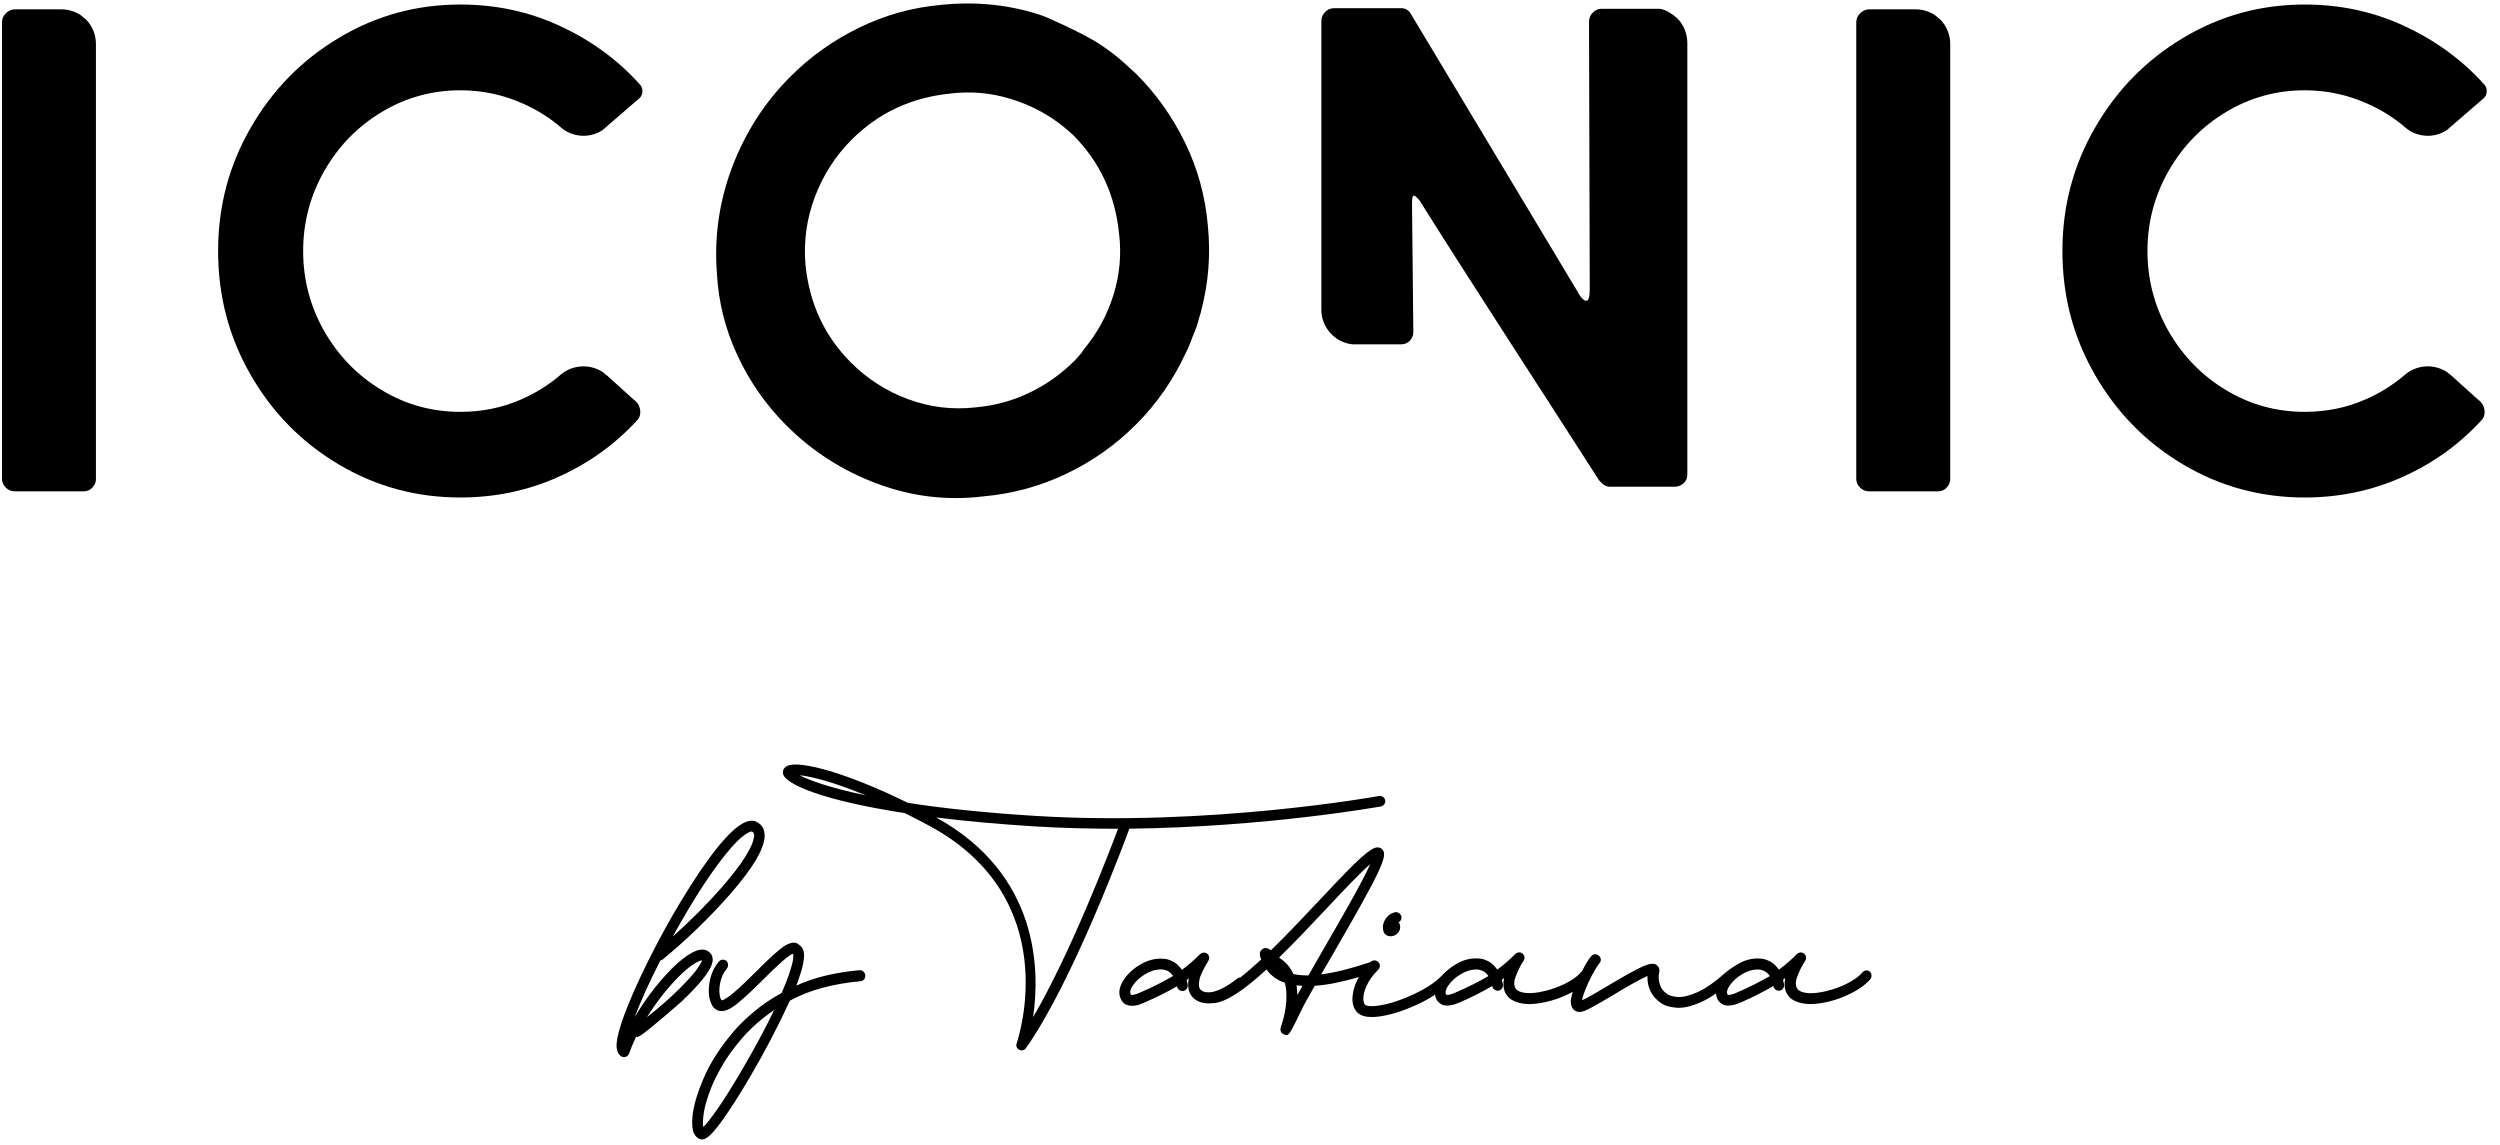
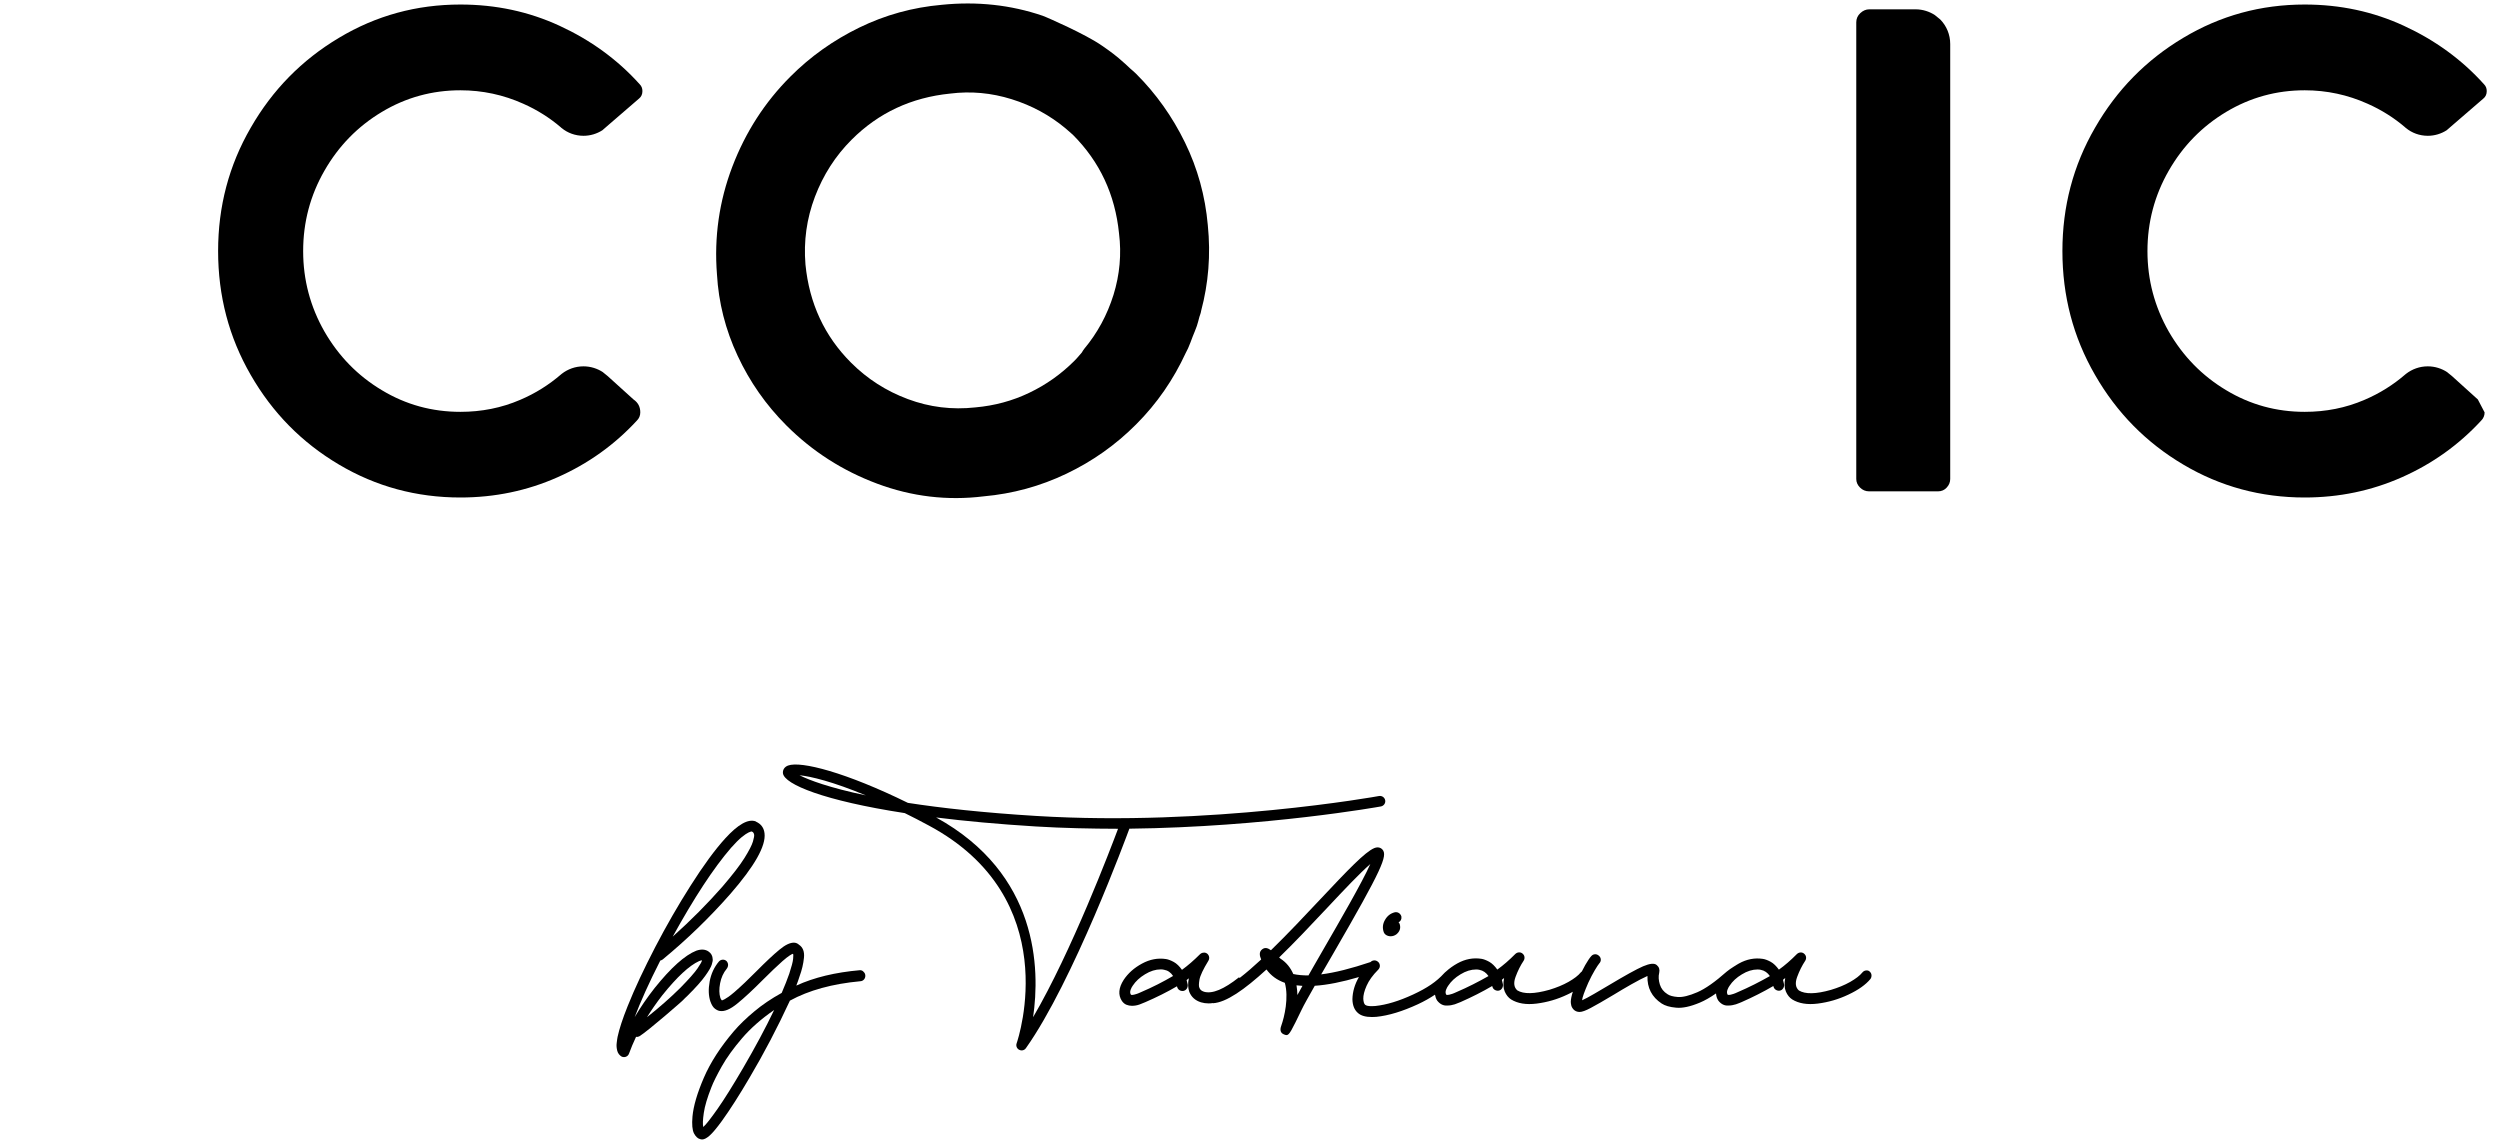
<svg xmlns="http://www.w3.org/2000/svg" width="500px" height="229px" viewBox="0 0 164 75">
  <title>iconic</title>
  <g id="Page-1" stroke="none" stroke-width="1" fill="none" fill-rule="evenodd">
    <g id="iconic" transform="translate(0.13, 0.172)" fill="#000000" fill-rule="nonzero">
      <g id="Group">
-         <path d="M110.559,2.581 L110.559,30.895 C110.559,30.942 110.554,30.995 110.548,31.036 C110.524,31.211 110.443,31.357 110.308,31.48 C110.145,31.632 109.94,31.702 109.706,31.702 L105.465,31.702 C105.226,31.702 104.992,31.556 104.753,31.258 C103.579,29.423 101.663,26.45 99.005,22.337 C96.347,18.219 94.343,15.082 92.993,12.921 C92.812,12.71 92.69,12.605 92.631,12.605 C92.573,12.605 92.532,12.669 92.52,12.786 C92.503,12.909 92.497,12.997 92.497,13.055 L92.585,21.555 C92.585,21.765 92.514,21.952 92.363,22.115 C92.211,22.279 92.018,22.361 91.778,22.361 L88.595,22.361 C88.151,22.314 87.73,22.139 87.403,21.864 C87.385,21.858 87.374,21.847 87.362,21.829 C86.871,21.42 86.55,20.795 86.55,20.1 L86.55,1.161 C86.55,0.922 86.632,0.723 86.795,0.56 C86.959,0.39 87.163,0.309 87.403,0.309 L91.819,0.309 C92.03,0.309 92.205,0.402 92.357,0.577 L103.257,18.733 C103.526,19.241 103.754,19.504 103.929,19.504 C104.081,19.504 104.157,19.247 104.157,18.733 L104.11,1.202 C104.11,0.963 104.192,0.764 104.356,0.601 C104.519,0.431 104.712,0.349 104.916,0.349 L108.696,0.349 C109.192,0.349 109.829,0.916 109.829,0.916 L109.858,0.939 L109.893,0.969 C109.899,0.974 109.905,0.986 109.917,0.992 C110.314,1.401 110.559,1.968 110.559,2.581 Z" id="Path" />
-         <path d="M6.163,2.657 L6.163,31.193 C6.163,31.404 6.087,31.591 5.935,31.754 C5.789,31.918 5.596,32.005 5.357,32.005 L0.847,32.005 C0.608,32.005 0.409,31.918 0.245,31.754 C0.082,31.591 -1.66030127e-14,31.404 -1.66030127e-14,31.193 L-1.66030127e-14,1.237 C-1.66030127e-14,0.998 0.088,0.799 0.269,0.63 C0.444,0.466 0.643,0.384 0.847,0.384 L3.891,0.384 C4.364,0.384 4.808,0.531 5.17,0.77 L5.193,0.793 L5.439,0.992 L5.468,1.015 L5.503,1.045 C5.509,1.05 5.515,1.062 5.526,1.068 C5.923,1.477 6.163,2.044 6.163,2.657 Z" id="Path" />
        <path d="M78.664,20.164 C79.143,18.365 79.301,16.496 79.102,14.539 C78.933,12.629 78.436,10.824 77.607,9.124 C76.777,7.424 75.708,5.917 74.388,4.602 C74.265,4.479 74.125,4.368 73.996,4.252 C73.967,4.211 73.447,3.743 73.249,3.58 C73.132,3.481 73.015,3.387 72.892,3.294 C72.659,3.118 72.425,2.949 72.185,2.785 C71.046,1.985 68.499,0.899 68.499,0.899 C68.418,0.869 68.342,0.834 68.266,0.805 C66.174,0.092 63.972,-0.147 61.653,0.087 C59.743,0.256 57.938,0.752 56.238,1.582 C54.538,2.412 53.031,3.481 51.716,4.801 C50.04,6.477 48.772,8.446 47.908,10.713 C47.049,12.973 46.71,15.327 46.903,17.769 C47.008,19.615 47.458,21.397 48.258,23.109 C49.052,24.814 50.121,26.345 51.459,27.683 C53.159,29.382 55.145,30.656 57.418,31.503 C59.69,32.35 62.015,32.625 64.393,32.333 C66.303,32.163 68.114,31.667 69.825,30.849 C71.537,30.031 73.062,28.956 74.399,27.612 C75.784,26.228 76.853,24.657 77.653,22.927 C77.706,22.822 77.758,22.723 77.805,22.624 C77.916,22.372 78.015,22.11 78.109,21.853 C78.202,21.619 78.302,21.391 78.383,21.157 C78.454,20.959 78.494,20.754 78.553,20.55 C78.576,20.474 78.611,20.398 78.629,20.322 C78.652,20.264 78.652,20.217 78.664,20.164 M67.389,25.539 C66.285,26.07 65.105,26.386 63.855,26.497 C62.325,26.666 60.853,26.485 59.427,25.953 C58.002,25.422 56.763,24.627 55.7,23.564 C53.959,21.823 52.961,19.679 52.709,17.127 C52.581,15.596 52.785,14.118 53.329,12.681 C53.872,11.25 54.672,10 55.735,8.937 C57.5,7.172 59.655,6.168 62.202,5.911 C63.563,5.741 64.901,5.864 66.233,6.279 C67.559,6.693 68.745,7.336 69.785,8.206 C69.931,8.329 70.252,8.615 70.252,8.615 C72.016,10.38 73.021,12.535 73.278,15.082 C73.447,16.443 73.325,17.787 72.916,19.113 C72.501,20.439 71.858,21.625 70.988,22.665 C70.924,22.741 70.889,22.816 70.842,22.892 C70.672,23.085 70.515,23.284 70.328,23.465 C69.469,24.318 68.494,25.013 67.389,25.539" id="Shape" />
        <path d="M41.873,26.824 C41.873,27.034 41.797,27.215 41.651,27.361 C40.179,28.956 38.444,30.194 36.452,31.077 C34.454,31.965 32.328,32.408 30.073,32.408 C27.193,32.408 24.535,31.69 22.105,30.247 C19.669,28.804 17.741,26.847 16.316,24.365 C14.885,21.888 14.178,19.183 14.178,16.239 C14.178,13.324 14.885,10.625 16.316,8.154 C17.741,5.671 19.669,3.708 22.105,2.254 C24.541,0.793 27.193,0.069 30.073,0.069 C32.392,0.069 34.559,0.531 36.581,1.465 C38.608,2.4 40.366,3.667 41.832,5.297 C41.955,5.42 42.013,5.566 42.013,5.747 C42.013,5.957 41.937,6.121 41.791,6.238 L39.828,7.932 L39.385,8.317 C39.028,8.545 38.602,8.68 38.146,8.68 C37.609,8.68 37.1,8.493 36.715,8.171 C36.697,8.166 36.686,8.154 36.674,8.136 C35.938,7.505 35.108,6.98 34.197,6.577 C32.894,5.992 31.516,5.695 30.073,5.695 C28.215,5.695 26.498,6.168 24.921,7.114 C23.343,8.06 22.087,9.34 21.153,10.97 C20.224,12.588 19.757,14.346 19.757,16.245 C19.757,18.131 20.224,19.89 21.153,21.52 C22.087,23.138 23.337,24.423 24.921,25.369 C26.498,26.321 28.215,26.789 30.073,26.789 C31.457,26.789 32.766,26.532 33.998,26 C34.986,25.58 35.88,25.019 36.692,24.318 C36.697,24.312 36.715,24.3 36.721,24.294 C37.118,23.985 37.614,23.804 38.146,23.804 C38.619,23.804 39.063,23.95 39.425,24.189 L39.449,24.213 L39.694,24.411 L39.723,24.435 L39.758,24.464 C39.764,24.47 39.77,24.481 39.782,24.487 L41.429,25.977 C41.727,26.181 41.873,26.462 41.873,26.824 Z" id="Path" />
-         <path d="M162.86,26.824 C162.86,27.034 162.784,27.215 162.638,27.361 C161.166,28.956 159.431,30.194 157.439,31.077 C155.441,31.965 153.315,32.408 151.06,32.408 C148.18,32.408 145.522,31.69 143.092,30.247 C140.656,28.804 138.728,26.847 137.303,24.365 C135.871,21.888 135.164,19.183 135.164,16.239 C135.164,13.324 135.871,10.625 137.303,8.154 C138.728,5.671 140.656,3.708 143.092,2.254 C145.528,0.793 148.18,0.069 151.06,0.069 C153.379,0.069 155.546,0.531 157.567,1.465 C159.594,2.4 161.353,3.667 162.819,5.297 C162.942,5.42 163,5.566 163,5.747 C163,5.957 162.924,6.121 162.778,6.238 L160.815,7.932 L160.371,8.317 C160.015,8.545 159.588,8.68 159.133,8.68 C158.595,8.68 158.087,8.493 157.702,8.171 C157.684,8.166 157.672,8.154 157.661,8.136 C156.925,7.505 156.095,6.98 155.184,6.577 C153.881,5.992 152.503,5.695 151.06,5.695 C149.202,5.695 147.485,6.168 145.907,7.114 C144.33,8.06 143.074,9.34 142.139,10.97 C141.211,12.588 140.743,14.346 140.743,16.245 C140.743,18.131 141.211,19.89 142.139,21.52 C143.074,23.138 144.324,24.423 145.907,25.369 C147.485,26.321 149.202,26.789 151.06,26.789 C152.444,26.789 153.753,26.532 154.985,26 C155.972,25.58 156.866,25.019 157.678,24.318 C157.684,24.312 157.702,24.3 157.707,24.294 C158.105,23.985 158.601,23.804 159.133,23.804 C159.606,23.804 160.05,23.95 160.412,24.189 L160.436,24.213 L160.681,24.411 L160.71,24.435 L160.745,24.464 C160.751,24.47 160.757,24.481 160.768,24.487 L162.416,25.977 C162.714,26.181 162.86,26.462 162.86,26.824 Z" id="Path" />
+         <path d="M162.86,26.824 C162.86,27.034 162.784,27.215 162.638,27.361 C161.166,28.956 159.431,30.194 157.439,31.077 C155.441,31.965 153.315,32.408 151.06,32.408 C148.18,32.408 145.522,31.69 143.092,30.247 C140.656,28.804 138.728,26.847 137.303,24.365 C135.871,21.888 135.164,19.183 135.164,16.239 C135.164,13.324 135.871,10.625 137.303,8.154 C138.728,5.671 140.656,3.708 143.092,2.254 C145.528,0.793 148.18,0.069 151.06,0.069 C153.379,0.069 155.546,0.531 157.567,1.465 C159.594,2.4 161.353,3.667 162.819,5.297 C162.942,5.42 163,5.566 163,5.747 C163,5.957 162.924,6.121 162.778,6.238 L160.815,7.932 L160.371,8.317 C160.015,8.545 159.588,8.68 159.133,8.68 C158.595,8.68 158.087,8.493 157.702,8.171 C157.684,8.166 157.672,8.154 157.661,8.136 C156.925,7.505 156.095,6.98 155.184,6.577 C153.881,5.992 152.503,5.695 151.06,5.695 C149.202,5.695 147.485,6.168 145.907,7.114 C144.33,8.06 143.074,9.34 142.139,10.97 C141.211,12.588 140.743,14.346 140.743,16.245 C140.743,18.131 141.211,19.89 142.139,21.52 C143.074,23.138 144.324,24.423 145.907,25.369 C147.485,26.321 149.202,26.789 151.06,26.789 C152.444,26.789 153.753,26.532 154.985,26 C155.972,25.58 156.866,25.019 157.678,24.318 C157.684,24.312 157.702,24.3 157.707,24.294 C158.105,23.985 158.601,23.804 159.133,23.804 C159.606,23.804 160.05,23.95 160.412,24.189 L160.436,24.213 L160.681,24.411 L160.71,24.435 L160.745,24.464 C160.751,24.47 160.757,24.481 160.768,24.487 L162.416,25.977 Z" id="Path" />
        <path d="M127.804,2.657 L127.804,31.193 C127.804,31.404 127.728,31.591 127.576,31.754 C127.43,31.918 127.237,32.005 126.998,32.005 L122.488,32.005 C122.249,32.005 122.05,31.918 121.886,31.754 C121.723,31.591 121.641,31.404 121.641,31.193 L121.641,1.237 C121.641,0.998 121.729,0.799 121.91,0.63 C122.085,0.466 122.284,0.384 122.488,0.384 L125.532,0.384 C126.005,0.384 126.449,0.531 126.811,0.77 L126.834,0.793 L127.08,0.992 L127.109,1.015 L127.144,1.045 C127.15,1.05 127.156,1.062 127.167,1.068 C127.564,1.477 127.804,2.044 127.804,2.657 Z" id="Path" />
      </g>
      <g id="Group" transform="translate(40.315, 49.924)">
        <path d="M50.331,11.004 C50.36,11.074 50.401,11.127 50.465,11.173 C50.564,11.238 50.669,11.267 50.78,11.267 C50.915,11.267 51.037,11.226 51.154,11.144 C51.376,10.963 51.452,10.747 51.382,10.49 C51.37,10.431 51.341,10.391 51.3,10.355 C51.446,10.274 51.511,10.145 51.487,9.97 C51.458,9.871 51.405,9.8 51.329,9.748 C51.254,9.695 51.166,9.678 51.067,9.69 C50.78,9.76 50.564,9.923 50.412,10.192 C50.26,10.449 50.231,10.723 50.331,11.004 Z" id="Path" />
        <path d="M81.963,13.51 C81.87,13.522 81.794,13.563 81.73,13.638 C81.56,13.849 81.291,14.053 80.923,14.264 C80.55,14.474 80.135,14.643 79.667,14.783 C78.68,15.064 77.979,15.076 77.564,14.824 C77.342,14.632 77.302,14.334 77.448,13.936 C77.594,13.539 77.769,13.189 77.979,12.873 C78.026,12.797 78.043,12.715 78.032,12.628 C78.02,12.54 77.973,12.47 77.909,12.412 C77.833,12.347 77.751,12.324 77.664,12.33 C77.576,12.336 77.5,12.371 77.43,12.435 C77.033,12.838 76.641,13.177 76.25,13.457 C76.081,13.224 75.905,13.048 75.713,12.943 C75.52,12.838 75.35,12.774 75.204,12.751 C74.667,12.669 74.141,12.768 73.627,13.054 C73.528,13.107 73.434,13.171 73.341,13.23 C73.341,13.23 73.341,13.23 73.335,13.23 C73.154,13.341 72.903,13.516 72.827,13.586 C72.067,14.258 71.425,14.713 70.893,14.941 C70.362,15.169 69.935,15.274 69.62,15.251 C69.304,15.227 69.082,15.163 68.948,15.07 C68.691,14.912 68.522,14.696 68.44,14.427 C68.358,14.158 68.34,13.901 68.399,13.662 C68.446,13.452 68.393,13.288 68.241,13.159 C68.089,13.019 67.791,13.048 67.347,13.235 C66.903,13.428 66.156,13.843 65.092,14.48 C64.777,14.667 64.456,14.859 64.129,15.046 C63.796,15.239 63.539,15.379 63.34,15.467 C63.352,15.286 63.492,14.9 63.749,14.31 C63.895,13.995 64.035,13.726 64.175,13.492 C64.316,13.259 64.409,13.113 64.467,13.048 C64.538,12.973 64.573,12.885 64.567,12.791 C64.561,12.698 64.526,12.616 64.444,12.546 C64.368,12.476 64.28,12.441 64.187,12.447 C64.094,12.453 64.012,12.488 63.942,12.569 C63.837,12.68 63.708,12.879 63.544,13.159 C63.468,13.294 63.398,13.44 63.322,13.58 C63.299,13.598 63.276,13.609 63.258,13.633 C63.089,13.843 62.82,14.047 62.452,14.258 C62.078,14.468 61.663,14.637 61.196,14.778 C60.209,15.058 59.508,15.07 59.093,14.818 C58.871,14.626 58.83,14.328 58.976,13.931 C59.122,13.533 59.298,13.183 59.508,12.867 C59.555,12.791 59.572,12.71 59.56,12.622 C59.549,12.534 59.502,12.464 59.438,12.406 C59.362,12.342 59.28,12.318 59.192,12.324 C59.105,12.33 59.029,12.365 58.959,12.429 C58.561,12.832 58.17,13.171 57.779,13.452 C57.609,13.218 57.434,13.043 57.241,12.937 C57.048,12.832 56.879,12.768 56.733,12.745 C56.196,12.663 55.67,12.762 55.156,13.048 C54.875,13.206 54.63,13.381 54.414,13.58 C54.367,13.621 54.326,13.65 54.28,13.703 C53.789,14.246 53.175,14.661 52.258,15.087 C51.335,15.514 50.512,15.765 49.781,15.841 C49.612,15.852 49.484,15.858 49.384,15.847 C49.285,15.835 49.215,15.823 49.174,15.8 C49.133,15.777 49.11,15.765 49.104,15.759 C49.034,15.689 48.999,15.56 48.987,15.373 C48.981,15.146 49.051,14.859 49.203,14.515 C49.355,14.17 49.606,13.82 49.957,13.469 C50.033,13.393 50.074,13.305 50.074,13.212 C50.074,13.119 50.044,13.037 49.98,12.967 C49.904,12.891 49.817,12.85 49.723,12.85 C49.63,12.85 49.548,12.879 49.478,12.943 C49.472,12.949 49.472,12.949 49.472,12.955 C48.204,13.381 47.124,13.656 46.224,13.767 C46.259,13.709 46.288,13.65 46.323,13.598 L47.024,12.388 C50.249,6.815 50.593,5.974 50.243,5.577 C50.196,5.524 50.015,5.355 49.706,5.484 C49.098,5.741 48.011,6.88 46.136,8.872 C45.155,9.917 44.022,11.121 42.929,12.184 C42.719,12.032 42.538,11.979 42.351,12.125 C42.141,12.289 42.176,12.529 42.287,12.791 C41.796,13.247 41.317,13.662 40.879,14.001 L40.832,13.96 C39.845,14.743 39.08,15.064 38.536,14.906 C38.431,14.871 38.361,14.83 38.32,14.783 C38.279,14.737 38.25,14.69 38.238,14.649 C38.192,14.573 38.192,14.398 38.238,14.123 C38.285,13.849 38.484,13.434 38.822,12.879 C38.869,12.803 38.887,12.721 38.875,12.634 C38.863,12.546 38.817,12.47 38.752,12.412 C38.676,12.353 38.595,12.33 38.507,12.342 C38.419,12.347 38.343,12.383 38.273,12.447 C37.876,12.844 37.485,13.183 37.093,13.469 C36.924,13.235 36.749,13.06 36.556,12.955 C36.363,12.85 36.194,12.786 36.048,12.762 C35.51,12.68 34.985,12.78 34.47,13.06 C33.951,13.341 33.553,13.697 33.267,14.129 C32.934,14.649 32.893,15.111 33.15,15.508 C33.232,15.625 33.331,15.712 33.448,15.759 C33.565,15.806 33.682,15.829 33.81,15.829 C33.986,15.829 34.149,15.8 34.313,15.741 C34.47,15.683 34.599,15.63 34.687,15.59 C35.428,15.268 36.124,14.924 36.76,14.55 C36.766,14.556 36.772,14.561 36.772,14.573 C36.795,14.672 36.842,14.743 36.918,14.795 C36.994,14.848 37.088,14.865 37.187,14.854 C37.286,14.83 37.356,14.783 37.409,14.702 C37.461,14.62 37.479,14.532 37.467,14.433 C37.444,14.328 37.42,14.234 37.397,14.141 C37.444,14.1 37.496,14.059 37.543,14.024 C37.473,14.363 37.485,14.661 37.572,14.912 C37.707,15.251 37.964,15.484 38.343,15.601 C38.501,15.648 38.665,15.671 38.834,15.671 C38.928,15.671 39.027,15.666 39.12,15.648 L39.12,15.66 C39.991,15.613 41.188,14.772 42.637,13.446 C42.929,13.849 43.326,14.141 43.84,14.322 C44.109,15.292 43.811,16.559 43.613,17.114 C43.572,17.225 43.449,17.564 43.765,17.698 C43.84,17.728 43.893,17.751 43.951,17.751 C44.138,17.751 44.284,17.447 44.945,16.08 C45.079,15.794 45.429,15.175 45.803,14.515 C46.627,14.462 47.597,14.269 48.701,13.942 C48.426,14.415 48.286,14.9 48.274,15.391 C48.28,15.788 48.397,16.092 48.631,16.296 C48.829,16.478 49.139,16.565 49.559,16.565 C49.641,16.565 49.735,16.559 49.84,16.553 C50.652,16.472 51.563,16.191 52.574,15.724 C52.989,15.531 53.357,15.321 53.69,15.099 C53.713,15.233 53.754,15.368 53.836,15.49 C54.017,15.718 54.233,15.829 54.49,15.812 C54.665,15.812 54.829,15.782 54.992,15.73 C55.15,15.671 55.278,15.625 55.366,15.584 C56.108,15.257 56.803,14.906 57.44,14.532 C57.446,14.538 57.452,14.544 57.452,14.556 C57.475,14.655 57.522,14.725 57.603,14.778 C57.685,14.83 57.773,14.848 57.866,14.836 C57.966,14.813 58.036,14.766 58.088,14.684 C58.141,14.602 58.158,14.515 58.147,14.415 C58.123,14.31 58.1,14.217 58.077,14.123 C58.123,14.082 58.176,14.042 58.223,14.006 C58.153,14.375 58.17,14.672 58.269,14.9 C58.369,15.128 58.509,15.298 58.678,15.408 C59.111,15.677 59.671,15.771 60.361,15.683 C61.05,15.595 61.722,15.403 62.37,15.093 C62.499,15.035 62.621,14.97 62.732,14.906 C62.709,14.976 62.692,15.046 62.674,15.105 C62.61,15.356 62.586,15.537 62.604,15.66 C62.621,15.777 62.639,15.858 62.662,15.899 C62.773,16.121 62.949,16.232 63.182,16.232 C63.334,16.232 63.579,16.145 63.907,15.969 C64.24,15.794 64.748,15.502 65.431,15.093 C65.77,14.883 66.15,14.661 66.57,14.421 C66.991,14.182 67.342,14.001 67.628,13.872 C67.604,14.649 67.914,15.251 68.557,15.677 C68.779,15.823 69.094,15.917 69.509,15.952 C69.924,15.993 70.443,15.882 71.068,15.619 C71.39,15.484 71.746,15.28 72.126,15.017 C72.138,15.181 72.178,15.338 72.278,15.49 C72.459,15.718 72.675,15.829 72.932,15.812 C73.107,15.812 73.271,15.782 73.434,15.73 C73.592,15.671 73.721,15.625 73.808,15.584 C74.55,15.257 75.245,14.906 75.882,14.532 C75.888,14.538 75.894,14.544 75.894,14.556 C75.917,14.655 75.964,14.725 76.046,14.778 C76.127,14.83 76.215,14.848 76.308,14.836 C76.408,14.813 76.478,14.766 76.53,14.684 C76.583,14.602 76.601,14.515 76.589,14.415 C76.565,14.31 76.542,14.217 76.519,14.123 C76.565,14.082 76.618,14.042 76.665,14.006 C76.595,14.375 76.612,14.672 76.712,14.9 C76.811,15.128 76.951,15.298 77.12,15.408 C77.553,15.677 78.114,15.771 78.803,15.683 C79.492,15.595 80.164,15.403 80.812,15.093 C81.461,14.789 81.946,14.445 82.255,14.071 C82.314,13.989 82.331,13.901 82.325,13.808 C82.314,13.714 82.273,13.638 82.197,13.574 C82.144,13.522 82.057,13.498 81.963,13.51 Z M34.4,14.935 C34.295,14.982 34.208,15.023 34.132,15.046 C34.056,15.07 33.991,15.087 33.945,15.099 C33.898,15.111 33.857,15.116 33.828,15.116 C33.799,15.116 33.781,15.116 33.764,15.111 C33.752,15.105 33.74,15.105 33.74,15.093 C33.682,15.005 33.682,14.9 33.723,14.778 C33.769,14.661 33.816,14.567 33.863,14.509 C34.05,14.223 34.319,13.971 34.669,13.761 C35.02,13.545 35.364,13.44 35.697,13.44 C35.773,13.44 35.849,13.446 35.913,13.463 C36.159,13.504 36.357,13.638 36.509,13.872 C35.872,14.246 35.166,14.608 34.4,14.935 Z M44.664,15.122 C44.658,14.906 44.641,14.696 44.606,14.486 C44.734,14.503 44.863,14.515 44.997,14.521 C44.869,14.748 44.758,14.947 44.664,15.122 Z M45.722,13.253 C45.599,13.463 45.488,13.656 45.389,13.837 C45.015,13.837 44.688,13.808 44.395,13.744 C44.22,13.346 43.957,12.996 43.56,12.739 C43.537,12.721 43.502,12.692 43.467,12.657 C44.442,11.711 45.511,10.583 46.656,9.362 C47.696,8.252 48.765,7.119 49.448,6.529 C48.899,7.762 47.392,10.355 46.417,12.044 L45.722,13.253 Z M55.086,14.935 C54.981,14.982 54.893,15.023 54.817,15.046 C54.741,15.07 54.677,15.087 54.63,15.099 C54.583,15.111 54.542,15.116 54.513,15.116 C54.484,15.116 54.455,15.111 54.431,15.105 C54.373,15.005 54.373,14.9 54.414,14.783 C54.461,14.667 54.507,14.573 54.554,14.515 C54.741,14.228 55.01,13.977 55.36,13.767 C55.711,13.551 56.055,13.446 56.388,13.446 C56.464,13.446 56.54,13.452 56.605,13.469 C56.85,13.516 57.048,13.656 57.2,13.878 C56.552,14.246 55.851,14.608 55.086,14.935 Z M73.545,14.935 C73.44,14.982 73.353,15.023 73.277,15.046 C73.201,15.07 73.136,15.087 73.09,15.099 C73.043,15.111 73.002,15.116 72.973,15.116 C72.944,15.116 72.914,15.111 72.891,15.105 C72.833,15.005 72.833,14.9 72.874,14.783 C72.92,14.667 72.967,14.573 73.014,14.515 C73.201,14.228 73.469,13.977 73.82,13.767 C74.17,13.551 74.515,13.446 74.848,13.446 C74.924,13.446 75,13.452 75.064,13.469 C75.31,13.516 75.508,13.656 75.66,13.878 C75.012,14.246 74.311,14.608 73.545,14.935 Z" id="Shape" />
        <path d="M33.641,4.21 C42.614,4.105 50.056,2.767 50.144,2.75 C50.331,2.715 50.459,2.533 50.424,2.347 C50.389,2.16 50.214,2.037 50.021,2.066 C49.91,2.089 38.91,4.07 27.548,3.375 C24.084,3.164 21.309,2.855 19.113,2.516 C15.059,0.524 12.097,-0.247 11.25,0.068 C11.016,0.156 10.888,0.355 10.917,0.582 C11.022,1.301 13.592,2.37 18.908,3.188 C19.405,3.433 19.931,3.702 20.48,4 C29.388,8.767 26.38,17.909 26.245,18.294 C26.187,18.458 26.263,18.639 26.415,18.715 C26.467,18.738 26.52,18.756 26.573,18.756 C26.684,18.756 26.789,18.703 26.853,18.61 C29.967,14.217 33.477,4.648 33.629,4.245 C33.635,4.233 33.635,4.222 33.641,4.21 Z M12.003,0.705 C12.739,0.775 14.188,1.126 16.355,2.025 C13.96,1.523 12.623,1.02 12.003,0.705 Z M27.326,16.577 C27.788,13.422 27.694,7.178 20.965,3.474 C22.863,3.713 25.036,3.912 27.501,4.064 C29.324,4.175 31.135,4.21 32.899,4.216 C32.42,5.495 29.85,12.266 27.326,16.577 Z" id="Shape" />
        <path d="M6.249,13.119 C6.302,12.949 6.319,12.838 6.308,12.774 C6.302,12.552 6.208,12.383 6.033,12.266 C5.823,12.12 5.554,12.102 5.233,12.213 C4.491,12.505 3.58,13.317 2.505,14.655 C2.014,15.28 1.57,15.923 1.19,16.571 C1.582,15.531 2.137,14.304 2.85,12.902 C2.85,12.891 2.855,12.879 2.861,12.873 L2.873,12.862 C2.925,12.85 2.978,12.821 3.025,12.791 C4.625,11.471 6.109,10.034 7.47,8.486 C9.059,6.658 9.807,5.337 9.708,4.514 C9.667,4.157 9.486,3.906 9.159,3.754 C9.153,3.749 9.141,3.743 9.129,3.731 C8.639,3.55 7.973,3.924 7.131,4.847 C6.466,5.577 5.7,6.617 4.842,7.972 C4.047,9.222 3.276,10.56 2.54,11.974 C1.804,13.393 1.196,14.684 0.729,15.852 C0.396,16.682 0.18,17.348 0.069,17.862 C0.051,17.961 0.028,18.096 0.01,18.271 C-0.013,18.446 0.005,18.616 0.046,18.779 C0.092,18.949 0.192,19.077 0.343,19.165 C0.396,19.188 0.449,19.194 0.495,19.194 C0.542,19.194 0.589,19.182 0.63,19.165 C0.723,19.124 0.787,19.054 0.822,18.954 C0.945,18.616 1.097,18.253 1.278,17.868 C1.354,17.88 1.424,17.868 1.5,17.827 C2.061,17.488 4.403,15.438 4.357,15.461 C4.45,15.362 4.544,15.268 4.643,15.181 C5.192,14.637 5.583,14.199 5.817,13.866 C6.057,13.533 6.197,13.288 6.249,13.119 Z M7.511,5.466 C7.797,5.145 8.031,4.911 8.218,4.759 C8.405,4.607 8.557,4.508 8.656,4.461 C8.761,4.414 8.831,4.391 8.872,4.391 C8.878,4.391 8.884,4.397 8.89,4.403 C8.966,4.438 9.007,4.502 9.024,4.59 C9.042,4.66 9.018,4.812 8.948,5.051 C8.878,5.291 8.691,5.653 8.393,6.132 C8.095,6.611 7.61,7.236 6.95,8.007 C5.975,9.117 4.888,10.215 3.685,11.29 C5.093,8.737 6.366,6.792 7.511,5.466 Z M5.309,13.381 C5.116,13.662 4.742,14.082 4.187,14.649 C3.527,15.303 2.797,15.946 1.997,16.577 C2.3,16.092 2.633,15.613 3.001,15.14 C3.965,13.936 4.771,13.189 5.414,12.897 C5.502,12.862 5.566,12.844 5.607,12.844 C5.601,12.926 5.496,13.101 5.309,13.381 Z" id="Shape" />
        <path d="M15.97,13.492 C14.358,13.633 12.961,13.966 11.793,14.503 C11.875,14.293 11.945,14.094 12.003,13.907 C12.161,13.481 12.255,13.072 12.295,12.675 C12.336,12.277 12.225,11.991 11.968,11.822 C11.881,11.74 11.776,11.693 11.653,11.687 C11.396,11.676 11.069,11.828 10.677,12.155 C10.28,12.482 9.778,12.955 9.164,13.574 C8.656,14.088 8.183,14.538 7.733,14.929 C7.575,15.064 7.447,15.163 7.342,15.239 C7.237,15.309 7.155,15.362 7.091,15.397 C7.026,15.426 6.98,15.449 6.956,15.461 C6.927,15.473 6.909,15.473 6.904,15.467 C6.863,15.426 6.834,15.373 6.81,15.309 C6.728,15.046 6.723,14.725 6.793,14.357 C6.863,13.983 7.009,13.662 7.231,13.393 C7.289,13.317 7.318,13.23 7.318,13.136 C7.313,13.043 7.277,12.961 7.213,12.891 C7.137,12.826 7.056,12.797 6.962,12.803 C6.869,12.809 6.793,12.844 6.723,12.914 C6.407,13.288 6.203,13.726 6.109,14.234 C6.016,14.737 6.033,15.175 6.156,15.543 C6.238,15.777 6.343,15.94 6.466,16.028 C6.588,16.115 6.699,16.162 6.787,16.168 C7.085,16.215 7.464,16.057 7.92,15.683 C8.382,15.309 8.948,14.783 9.632,14.094 C10.093,13.633 10.508,13.235 10.888,12.897 C11.092,12.721 11.244,12.599 11.349,12.534 C11.454,12.464 11.524,12.429 11.565,12.418 C11.571,12.423 11.577,12.429 11.583,12.429 C11.6,12.458 11.6,12.564 11.583,12.756 C11.565,12.949 11.478,13.27 11.332,13.72 C11.203,14.088 11.04,14.509 10.835,14.982 C10.146,15.362 9.544,15.771 9.024,16.209 C8.504,16.641 8.06,17.073 7.698,17.494 C6.816,18.528 6.156,19.55 5.724,20.555 C5.291,21.56 5.046,22.401 4.982,23.084 C4.935,23.61 4.97,23.984 5.081,24.2 C5.198,24.416 5.332,24.539 5.484,24.574 C5.525,24.586 5.566,24.597 5.618,24.597 C5.753,24.597 5.916,24.51 6.109,24.34 C6.302,24.171 6.571,23.85 6.915,23.377 C7.441,22.646 8.049,21.7 8.726,20.543 C9.673,18.943 10.555,17.26 11.373,15.49 C12.623,14.807 14.165,14.386 15.993,14.217 C16.093,14.211 16.174,14.17 16.239,14.094 C16.297,14.024 16.326,13.936 16.32,13.837 C16.315,13.738 16.274,13.662 16.204,13.598 C16.151,13.527 16.063,13.492 15.97,13.492 Z M8.311,19.895 C7.628,21.063 7.067,21.963 6.623,22.594 C6.179,23.225 5.87,23.622 5.689,23.78 C5.648,23.61 5.659,23.306 5.724,22.857 C5.788,22.407 5.957,21.846 6.226,21.163 C6.355,20.83 6.582,20.374 6.904,19.801 C7.225,19.229 7.669,18.616 8.23,17.961 C8.79,17.307 9.491,16.688 10.339,16.104 C9.772,17.29 9.094,18.551 8.311,19.895 Z" id="Shape" />
      </g>
    </g>
  </g>
</svg>